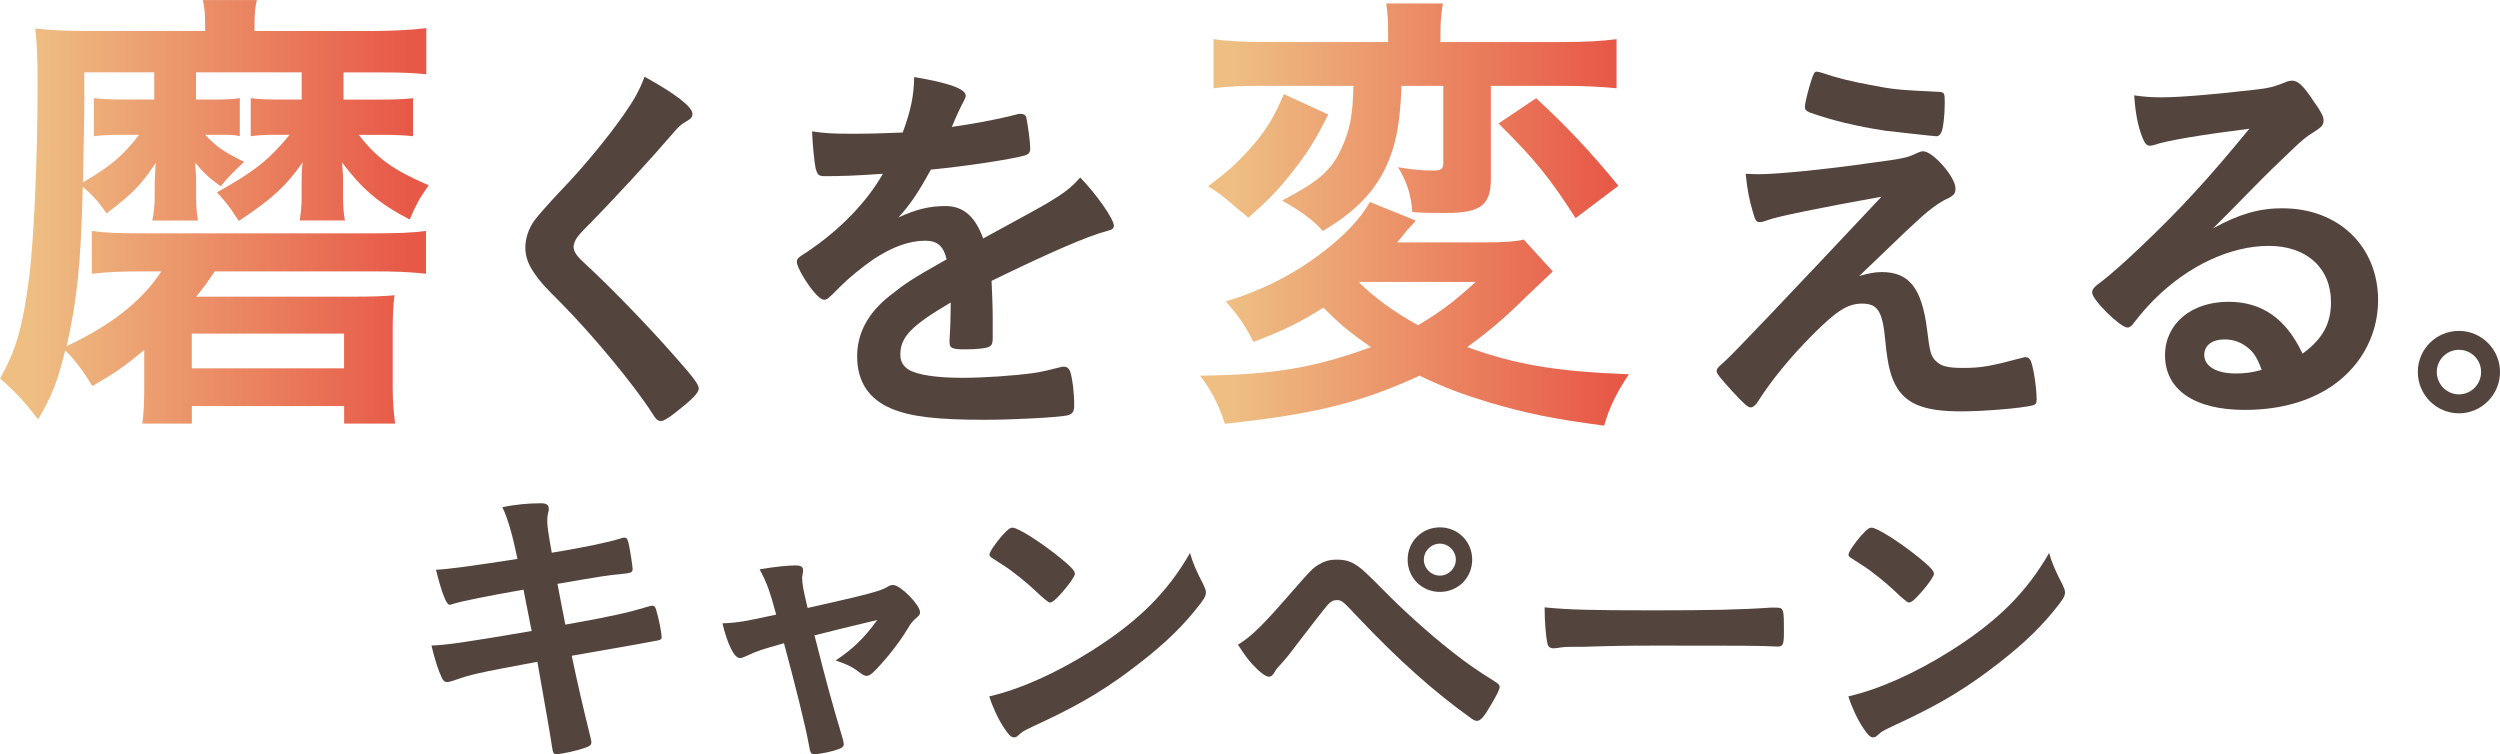
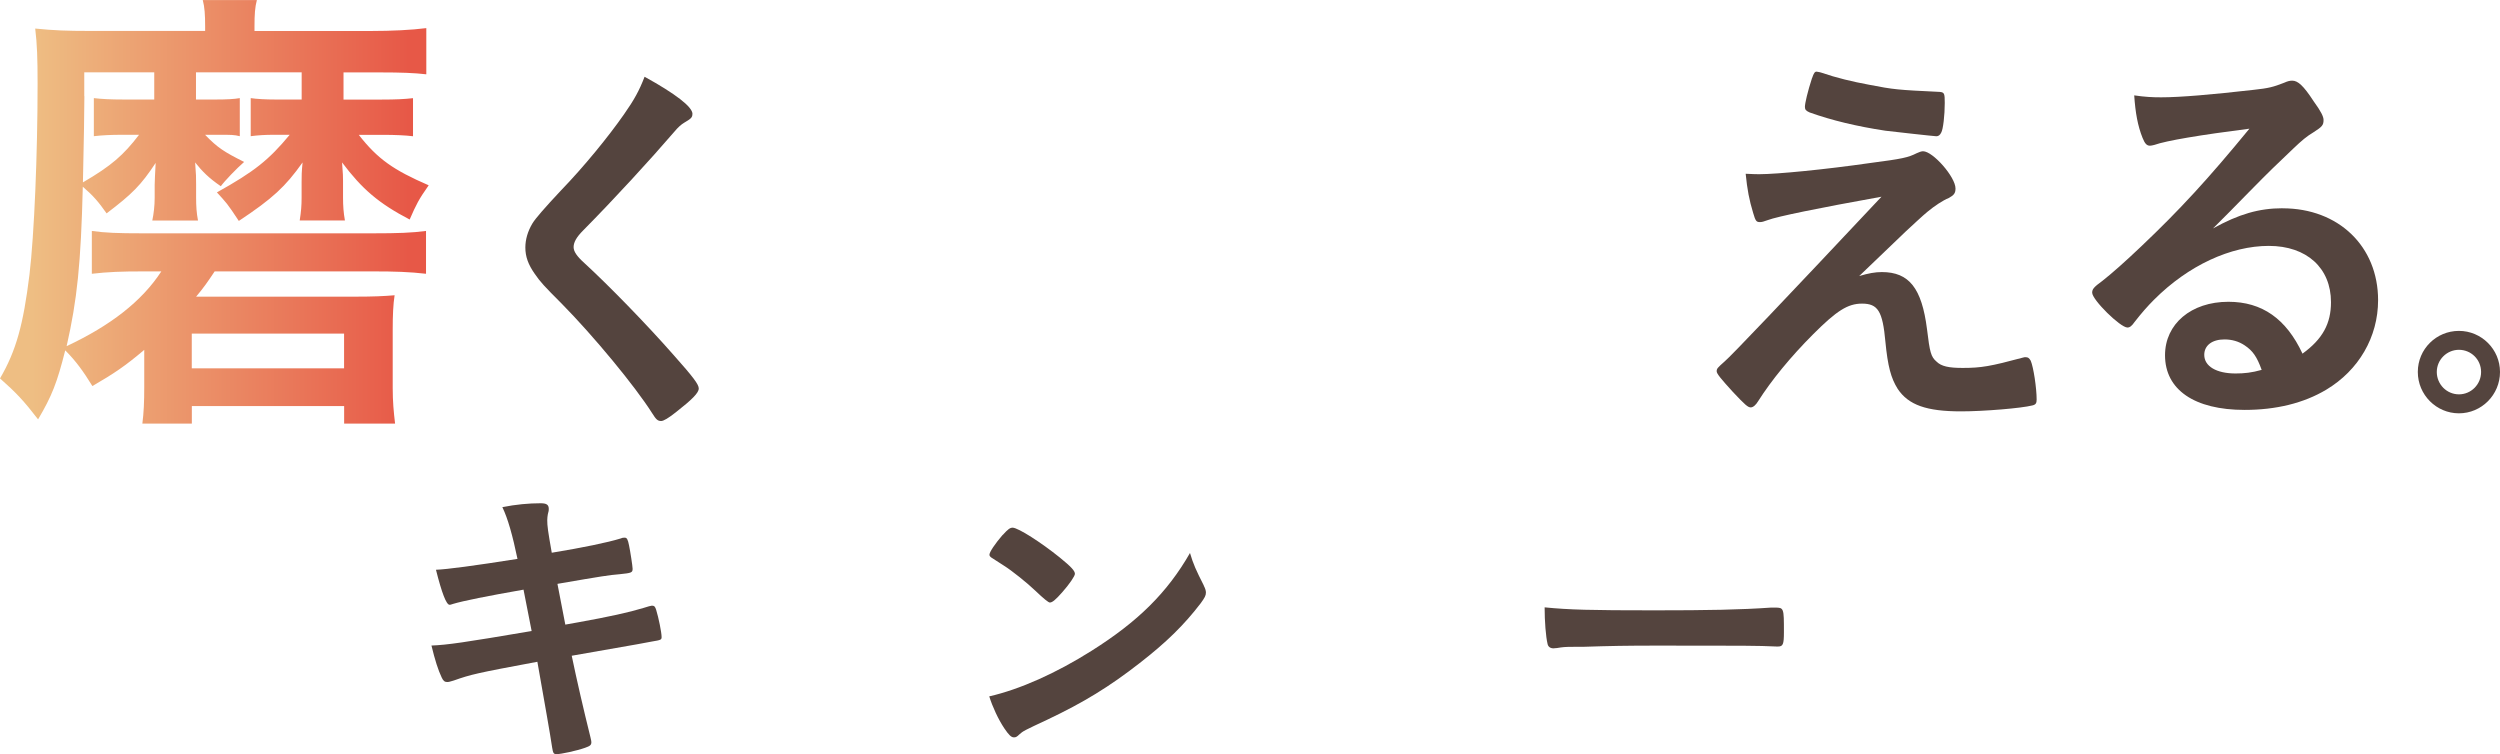
<svg xmlns="http://www.w3.org/2000/svg" xmlns:xlink="http://www.w3.org/1999/xlink" id="_レイヤー_1" data-name="レイヤー_1" viewBox="0 0 409.73 123.63">
  <defs>
    <style>
      .cls-1 {
        fill: none;
      }

      .cls-2 {
        fill: url(#_名称未設定グラデーション_9);
      }

      .cls-3 {
        clip-path: url(#clippath-1);
      }

      .cls-4 {
        fill: url(#_名称未設定グラデーション_9-2);
      }

      .cls-5 {
        fill: #54443e;
      }

      .cls-6 {
        clip-path: url(#clippath);
      }
    </style>
    <clipPath id="clippath">
      <path class="cls-1" d="M31.43,54.68h24.96v5.69h-24.96v-5.69ZM13.81,15.76v-3.9h11.47v4.45h-4.99c-2.26,0-3.67-.08-4.91-.23v6.24c1.4-.16,2.81-.23,4.68-.23h2.73c-2.57,3.35-4.52,5.07-9.2,7.8q.24-10.76.24-14.12M33.23,0c.31,1.17.39,2.42.39,4.29v.78H14.66c-3.67,0-5.85-.08-8.89-.39.31,2.57.39,4.84.39,9.05,0,11.55-.55,24.73-1.33,31.28-1.01,8.19-2.18,12.48-4.83,17.01,2.65,2.34,3.9,3.67,6.24,6.71,2.26-3.82,3.12-6.01,4.45-11.31,1.72,1.72,2.96,3.43,4.45,5.85,3.51-2.03,5.38-3.28,8.5-5.93v6.09c0,2.49-.08,4.21-.31,6.01h8.11v-2.89h24.96v2.89h8.35c-.23-1.95-.39-3.59-.39-5.85v-9.59c0-2.34.08-4.13.31-5.61-1.72.15-3.51.23-6.4.23h-26.13c1.25-1.48,1.95-2.5,3.04-4.14h25.98c3.51,0,6.01.08,8.66.39v-7.02c-2.34.31-4.6.39-8.66.39H23.4c-4.13,0-6.16-.08-8.35-.39v7.02c2.65-.31,4.91-.39,8.35-.39h3.04c-3.2,4.91-8.35,8.89-15.52,12.25,1.72-7.57,2.34-13.49,2.65-26.13,1.72,1.48,2.58,2.49,3.9,4.37,4.21-3.2,5.62-4.6,8.04-8.27-.08,1.72-.16,2.89-.16,3.59v2.11c0,1.33-.16,2.65-.39,3.74h7.49c-.24-1.25-.31-2.34-.31-3.82v-2.11c0-1.17,0-1.56-.16-3.59,1.17,1.48,2.26,2.57,4.21,3.9.62-.86,2.57-2.89,3.82-3.98-3.27-1.64-4.37-2.34-6.4-4.45h2.34c1.95,0,2.42,0,3.35.23v-6.24c-.86.16-2.11.23-3.9.23h-3.28v-4.45h17.32v4.45h-4.29c-1.56,0-3.12-.08-4.06-.23v6.24c1.25-.16,2.34-.23,3.82-.23h2.57c-3.43,4.13-5.77,6.01-11.93,9.44,1.56,1.72,1.64,1.72,3.59,4.68,5.54-3.67,7.64-5.62,10.45-9.59-.16,1.56-.16,2.26-.16,3.2v2.57c0,1.33-.08,2.26-.31,3.74h7.41c-.23-1.25-.31-2.42-.31-3.74v-2.73c0-.7,0-1.02-.16-3.04,3.28,4.37,6.01,6.71,11.08,9.36,1.09-2.5,1.48-3.28,3.12-5.61-5.77-2.5-8.35-4.29-11.46-8.27h3.98c1.95,0,3.74.08,4.91.23v-6.24c-1.4.16-2.81.23-5.15.23h-6.24v-4.45h6.16c3.2,0,5.46.08,7.41.31v-7.57c-2.42.31-5.69.47-9.05.47h-19.11v-.7c0-2.03.08-3.2.39-4.37h-8.89Z" />
    </clipPath>
    <linearGradient id="_名称未設定グラデーション_9" data-name="名称未設定グラデーション 9" x1="-391.15" y1="1171.05" x2="-390.15" y2="1171.05" gradientTransform="translate(27490.27 82336.09) scale(70.28 -70.28)" gradientUnits="userSpaceOnUse">
      <stop offset="0" stop-color="#eebe83" />
      <stop offset=".07" stop-color="#eebe83" />
      <stop offset=".95" stop-color="#e75847" />
      <stop offset="1" stop-color="#e75847" />
    </linearGradient>
    <clipPath id="clippath-1">
      <path class="cls-1" d="M222.66,46.21h19.19c-3.43,3.12-5.54,4.76-9.44,7.1-4.06-2.26-7.25-4.6-9.75-7.1M216.73,41.37c-4.68,3.59-9.91,6.24-15.83,8.04,2.18,2.49,3.2,3.98,4.52,6.63,4.76-1.8,7.64-3.2,11.47-5.62,2.65,2.65,4.21,3.98,7.8,6.47-9.36,3.43-16.07,4.52-28,4.68,1.87,2.49,2.96,4.52,4.06,7.88,14.66-1.56,22.23-3.43,31.9-7.88,4.45,2.11,6.79,2.96,11.62,4.45,6.24,1.79,9.91,2.57,18.64,3.74.86-3.04,2.11-5.54,4.06-8.42-12.09-.47-18.41-1.56-26.52-4.45,3.35-2.42,6.24-4.84,9.52-8.11q3.43-3.28,4.52-4.29l-4.76-5.23c-1.17.31-3.2.47-6.55.47h-14.2l.78-.93c.47-.55.78-1.01.86-1.09q.94-.94,1.4-1.56l-7.49-3.04c-1.72,2.89-3.98,5.3-7.8,8.27M245.59,20.23c6.08,6.01,8.42,8.97,12.64,15.52l7.02-5.3c-4.68-5.69-8.34-9.59-13.49-14.35l-6.16,4.13ZM204.56,24.68c-1.95,2.18-3.35,3.43-6.55,5.85.23.16.55.39.86.55l1.25.86q1.01.78,2.89,2.42c.39.31.94.7,1.56,1.33,3.35-2.96,4.76-4.37,7.1-7.33,2.65-3.35,3.9-5.38,6.01-9.59l-7.26-3.35c-1.72,4.06-3.12,6.24-5.85,9.28M227.19.57c.23,1.48.31,2.89.31,4.84v1.48h-19.73c-4.21,0-6.79-.16-8.89-.47v8.04c2.57-.31,4.45-.39,8.27-.39h14.66c-.08,4.84-.62,7.49-2.03,10.38-1.56,3.51-3.82,5.38-9.67,8.42,3.2,1.8,4.99,3.12,6.71,4.99,4.91-2.96,7.8-5.77,9.83-9.52,1.95-3.74,2.81-7.49,3.04-14.27h6.86v12.48c0,1.17-.31,1.4-1.72,1.4-1.79,0-3.28-.15-5.7-.54,1.48,2.42,2.11,4.45,2.34,7.33,1.79.16,2.57.16,5.62.16,5.62,0,7.25-1.33,7.25-5.62v-15.21h11.78c3.59,0,6.4.16,8.82.39V6.42c-2.34.31-5.07.47-8.97.47h-19.89v-1.56c0-1.95.16-3.28.39-4.76h-9.28Z" />
    </clipPath>
    <linearGradient id="_名称未設定グラデーション_9-2" data-name="名称未設定グラデーション 9" x1="-391.15" y1="1171.05" x2="-390.15" y2="1171.05" gradientTransform="translate(27687.34 82337.69) scale(70.28 -70.28)" xlink:href="#_名称未設定グラデーション_9" />
  </defs>
  <path class="cls-5" d="M113.48,18.69c0,.58-.26.78-1.36,1.43-.45.26-1.04.78-1.62,1.49-4.02,4.67-9.8,10.97-14.93,16.16-1.1,1.1-1.56,1.95-1.56,2.73,0,.71.52,1.49,1.75,2.6,3.83,3.51,10.06,9.87,14.67,15.12,3.24,3.64,4.09,4.8,4.09,5.45,0,.72-1.1,1.82-3.76,3.9-1.23.97-2.01,1.43-2.4,1.43-.58,0-.84-.26-1.49-1.3-2.79-4.41-9.61-12.66-14.8-17.92-2.92-2.92-3.51-3.57-4.41-4.87-1.1-1.56-1.56-2.86-1.56-4.35,0-1.3.39-2.66,1.17-3.96q.71-1.17,4.67-5.39c3.76-3.89,7.79-8.83,10.32-12.46,1.69-2.4,2.53-3.96,3.38-6.17,5.06,2.79,7.85,4.93,7.85,6.1" />
-   <path class="cls-5" d="M155.8,49.59c-6.43,3.77-8.24,5.65-8.24,8.5,0,1.17.45,1.95,1.43,2.53,1.43.84,4.61,1.3,8.7,1.3,3.51,0,8.37-.33,11.68-.78,1.36-.2,2.14-.39,4.74-1.04h.32c.45,0,.78.32.97.78.39,1.36.65,3.31.65,5.65,0,.97-.32,1.36-1.17,1.56-1.56.32-8.76.71-13.5.71-7.92,0-12.14-.52-15.25-1.82-3.77-1.56-5.65-4.48-5.65-8.57,0-3.77,1.75-7.08,5.26-9.87,2.79-2.21,3.44-2.66,9.41-6.04-.52-2.14-1.49-3.05-3.51-3.05-2.66,0-5.45,1.04-8.5,3.05-1.88,1.3-4.09,3.11-5.45,4.48-1.95,2.01-2.14,2.14-2.66,2.14-.65,0-2.01-1.49-3.38-3.76-.65-1.1-1.04-1.95-1.04-2.4,0-.58.13-.71,1.69-1.69,5.32-3.57,9.74-8.11,12.4-12.79-4.61.33-7.01.39-9.54.39-.97,0-1.17-.19-1.49-1.3-.2-.84-.52-4.28-.58-6.04,2.21.33,3.51.39,6.62.39,2.53,0,5.32-.07,8.24-.2,1.36-3.7,1.82-6.04,1.88-9.09,5.78.97,8.44,1.95,8.44,3.05,0,.26-.07.39-.26.78-.45.84-.97,1.88-1.82,3.89q-.13.26-.2.45c3.7-.52,6.95-1.17,9.22-1.69,1.43-.39,1.75-.45,2.08-.45.52,0,.78.19.91.58.26,1.17.65,4.15.65,5.06,0,.71-.26,1.04-1.1,1.23-2.08.58-9.22,1.69-15.19,2.27-1.95,3.57-3.31,5.65-5.32,7.85,2.92-1.36,5.13-1.88,7.72-1.88,2.92,0,4.87,1.69,6.17,5.32,6.43-3.51,9.87-5.39,10.26-5.65,2.99-1.75,4.22-2.72,5.65-4.35,2.66,2.73,5.52,6.82,5.52,7.92,0,.39-.26.65-1.1.84-3.18.84-9.09,3.38-18.95,8.18.06,1.17.19,4.15.19,6.23v3.12c0,.78-.13,1.17-.45,1.36-.32.32-2.08.52-4.03.52-2.21,0-2.6-.2-2.6-1.23v-.26c.13-1.88.2-4.35.2-5.91v-.32Z" />
  <path class="cls-5" d="M304.72,45.24c1.49-.45,2.6-.65,3.7-.65,4.48,0,6.55,2.66,7.4,9.35.46,3.83.65,4.54,1.56,5.32.78.78,2.01,1.04,4.28,1.04,3.05,0,4.54-.26,9.87-1.69.2-.07.32-.07.45-.07.39,0,.58.13.84.58.45,1.04.97,4.48.97,6.36,0,.58-.13.84-.71.97-1.75.45-7.92.97-11.68.97-5.65,0-8.63-1.04-10.39-3.7-1.1-1.75-1.62-3.7-2.01-7.73-.45-5-1.23-6.23-3.83-6.23-2.34,0-4.16,1.17-7.99,5-3.7,3.7-6.88,7.59-9.02,10.97-.39.65-.84,1.04-1.23,1.04-.45,0-.91-.39-2.92-2.53-1.95-2.14-2.66-2.99-2.66-3.38,0-.45.13-.58,1.3-1.62q1.56-1.3,25.71-27c-10.45,1.88-17.07,3.24-18.63,3.83-.71.26-.97.33-1.3.33-.59,0-.72-.2-1.1-1.49-.65-2.14-.97-3.83-1.23-6.43,1.36.07,1.82.07,2.27.07,2.86,0,10.84-.78,18.04-1.82,5.45-.71,6.3-.91,7.72-1.62.39-.19.78-.32,1.04-.32,1.62,0,5.32,4.22,5.32,6.1,0,.78-.26,1.1-1.1,1.56-.97.39-2.34,1.3-3.51,2.27-.65.52-2.6,2.34-3.51,3.18l-7.66,7.34ZM296.99,12.79c.26-.78.45-1.1.78-1.04.33.07.52.07.65.13,2.66.91,5.13,1.49,7.92,2.01,4.02.78,4.61.84,11.55,1.17.78.07.84.26.84,1.82,0,1.95-.26,4.35-.59,4.87-.19.39-.45.58-.78.58s-7.34-.78-8.37-.91c-4.67-.71-8.76-1.69-12.4-2.99-.58-.26-.78-.45-.78-.91,0-.58.45-2.53,1.17-4.74" />
  <path class="cls-5" d="M374.11,34.14c9.15,0,15.64,6.23,15.64,15.06,0,6.04-3.18,11.49-8.5,14.67-3.7,2.21-8.24,3.31-13.37,3.31-8.24,0-13.05-3.31-13.05-8.96,0-5.13,4.28-8.76,10.39-8.76,5.52,0,9.48,2.79,12.14,8.5,3.31-2.4,4.67-4.93,4.67-8.44,0-5.58-3.96-9.22-10.19-9.22s-13.18,3.18-18.82,8.83c-1.04,1.04-2.01,2.14-3.18,3.64-.45.65-.78.91-1.17.91-1.17,0-5.78-4.54-5.78-5.71,0-.58.26-.91,1.69-1.95,1.49-1.17,3.63-3.05,6.36-5.65,6.29-5.97,10.9-10.97,17.72-19.28-8.11,1.04-13.57,1.95-15.58,2.66-.32.07-.52.13-.71.13-.52,0-.84-.32-1.23-1.3-.78-1.95-1.17-4.09-1.36-6.95,1.75.26,2.99.32,4.41.32,3.12,0,8.37-.45,15.19-1.23,2.4-.26,3.18-.45,5-1.17.58-.26.91-.33,1.3-.33.91,0,1.82.78,3.51,3.38,1.23,1.69,1.62,2.53,1.62,3.05,0,.84-.19,1.1-1.62,2.01-1.17.71-1.88,1.3-3.38,2.73-3.24,3.11-3.31,3.11-7.34,7.21-2.85,2.92-3.18,3.24-5.78,5.84,4.22-2.34,7.53-3.31,11.42-3.31M367.88,56.6c-.97-.65-2.08-.97-3.31-.97-2.01,0-3.31.97-3.31,2.53,0,1.88,2.01,3.05,5.13,3.05,1.43,0,2.66-.13,4.28-.59-.78-2.14-1.43-3.11-2.79-4.02" />
  <path class="cls-5" d="M409.73,60.96c0,3.75-3.03,6.78-6.73,6.78s-6.74-3.03-6.74-6.78,3.03-6.73,6.74-6.73,6.73,3.03,6.73,6.73M399.37,60.96c0,2.03,1.63,3.67,3.63,3.67s3.63-1.63,3.63-3.67-1.64-3.63-3.63-3.63-3.63,1.63-3.63,3.63" />
  <g class="cls-6">
    <rect class="cls-2" width="70.28" height="69.42" />
  </g>
  <g class="cls-3">
-     <rect class="cls-4" x="196.69" y=".57" width="70.28" height="69.19" />
-   </g>
+     </g>
  <path class="cls-5" d="M82.32,83.12c2.23-.45,4.35-.64,6.28-.64.99,0,1.34.25,1.34.94,0,.2,0,.35-.15.84-.05.3-.1.64-.1.99,0,.94.1,1.73.74,5.34,5.1-.84,9.15-1.68,11.23-2.32.35-.15.44-.15.74-.15.35,0,.5.3.69,1.24.2.94.59,3.46.59,3.86,0,.64-.2.69-2.13.89-1.78.15-2.77.3-10.19,1.58q.84,4.35,1.29,6.68,1.09-.2,2.18-.39c4.95-.89,8.31-1.63,10.59-2.33.79-.25,1.29-.39,1.43-.39.4,0,.54.2.69.69.4,1.29.89,3.71.89,4.45,0,.45-.1.5-1.58.74q-.79.15-2.42.45-2.67.45-10.73,1.88,1.29,6.18,3.07,13.36c.1.4.15.69.15.79,0,.49-.2.64-1.04.94-1.38.49-3.96,1.04-4.65,1.04-.49,0-.59-.15-.74-1.09-.35-2.37-1.14-6.78-2.42-14.05-10.09,1.88-10.88,2.08-13.7,3.07-.64.2-.84.25-1.09.25-.4,0-.64-.2-.89-.74-.59-1.24-1.09-2.82-1.68-5.24,2.57-.1,5.29-.49,16.42-2.38-.59-2.97-.99-5.09-1.33-6.78q-9,1.58-11.53,2.33c-.4.15-.5.15-.59.15q-.79,0-2.23-5.74,2.72-.1,13.36-1.78c-.79-3.81-1.58-6.63-2.47-8.46" />
-   <path class="cls-5" d="M145.35,96.23c.49-.3.69-.35,1.04-.35,1.19,0,4.4,3.27,4.4,4.45,0,.35-.15.55-.49.84-.69.59-.94.84-1.58,1.93-1.29,2.13-3.12,4.5-5.05,6.53-.79.84-1.24,1.14-1.63,1.14-.3,0-.59-.15-.94-.4-1.34-1.04-2.03-1.39-4.15-2.13,2.77-1.83,4.65-3.61,6.83-6.63q-6.43,1.53-10.29,2.52c2.08,8.21,2.82,10.88,4.65,17.02.1.45.15.64.15.84,0,.45-.49.74-1.83,1.09-.84.25-2.52.54-2.97.54-.59,0-.69-.2-.94-1.63-.45-2.62-2.23-9.79-4.06-16.57-3.66,1.04-4.25,1.19-6.13,2.08-.54.25-.84.35-1.09.35-.94,0-2.03-2.23-2.87-5.69,2.47-.1,3.66-.3,8.81-1.43-1.04-3.86-1.53-5.24-2.72-7.42,2.67-.45,4.65-.64,5.94-.64.84,0,1.19.25,1.19.79,0,.15,0,.25-.05.54-.1.3-.1.5-.1.74,0,.99.2,1.98.89,4.9,9.5-2.13,11.82-2.72,13.01-3.41" />
  <path class="cls-5" d="M197.29,95.98c.25.49.35.84.35,1.14,0,.49-.2.84-.84,1.73-2.72,3.56-5.64,6.43-10.04,9.84-4.95,3.86-9.15,6.43-15.09,9.25-3.81,1.78-4.01,1.88-4.6,2.42-.4.4-.59.49-.89.49-.45,0-.84-.39-1.58-1.48-.99-1.48-1.93-3.51-2.47-5.24,5-1.14,10.98-3.81,16.77-7.47,7.62-4.8,12.42-9.55,16.13-16.03.54,1.83.99,2.82,2.27,5.34M164.35,87.67c.84-.94,1.19-1.19,1.63-1.19.94.05,4.65,2.42,7.72,4.9,1.88,1.53,2.47,2.18,2.47,2.67,0,.35-.89,1.68-2.08,3.02-1.09,1.24-1.63,1.68-2.03,1.68q-.35,0-2.37-1.93c-1.29-1.24-3.86-3.31-5.15-4.11q-1.73-1.14-2.08-1.34c-.2-.15-.3-.3-.3-.45,0-.45.94-1.83,2.18-3.27" />
-   <path class="cls-5" d="M212.19,96.47c2.47-2.82,2.87-3.27,3.81-3.86,1.04-.64,1.83-.89,3.12-.89,1.43,0,2.33.3,3.46,1.09q.84.54,3.96,3.71c3.22,3.31,7.72,7.37,11.33,10.19,2.42,1.93,3.86,2.92,7.22,5.05.49.3.69.5.69.84s-.4,1.19-1.39,2.87c-1.14,1.98-1.73,2.67-2.33,2.67-.25,0-.49-.1-.79-.3-6.18-4.4-12.07-9.65-18.75-16.72-2.47-2.62-2.62-2.77-3.46-2.77-.54,0-.89.2-1.43.74-.45.5-3.56,4.5-5.14,6.58-1.24,1.63-1.29,1.73-2.38,2.97-.74.79-.94,1.04-1.19,1.48-.35.59-.59.79-.94.79-.54,0-1.53-.74-2.72-2.03-.79-.89-1.24-1.48-2.37-3.22,2.33-1.43,4.16-3.26,9.3-9.2M241.28,91.72c0,2.97-2.32,5.29-5.29,5.29s-5.29-2.33-5.29-5.29,2.33-5.29,5.29-5.29,5.29,2.33,5.29,5.29M233.36,91.72c0,1.43,1.19,2.62,2.62,2.62s2.62-1.19,2.62-2.62-1.19-2.62-2.62-2.62-2.62,1.19-2.62,2.62" />
  <path class="cls-5" d="M271.01,100.03c9.05,0,14.25-.1,19.24-.45h.64c1.48,0,1.48.05,1.48,4.01,0,2.03-.15,2.37-.99,2.37h-.2c-3.27-.15-5.1-.15-19.39-.15-5.24,0-7.87.05-12.42.2h-1.43c-1.58,0-1.83.05-2.77.2-.25,0-.45.05-.54.05-.54,0-.89-.25-.99-.69-.3-1.24-.49-3.76-.49-6.03,4.01.4,7.52.49,17.86.49" />
-   <path class="cls-5" d="M338.09,95.98c.25.49.35.84.35,1.14,0,.49-.2.84-.84,1.73-2.72,3.56-5.64,6.43-10.04,9.84-4.95,3.86-9.15,6.43-15.09,9.25-3.81,1.78-4.01,1.88-4.6,2.42-.4.4-.59.49-.89.49-.45,0-.84-.39-1.58-1.48-.99-1.48-1.93-3.51-2.47-5.24,5-1.14,10.98-3.81,16.77-7.47,7.62-4.8,12.42-9.55,16.13-16.03.54,1.83.99,2.82,2.27,5.34M305.14,87.67c.84-.94,1.19-1.19,1.63-1.19.94.05,4.65,2.42,7.72,4.9,1.88,1.53,2.47,2.18,2.47,2.67,0,.35-.89,1.68-2.08,3.02-1.09,1.24-1.63,1.68-2.03,1.68q-.35,0-2.37-1.93c-1.29-1.24-3.86-3.31-5.15-4.11q-1.73-1.14-2.08-1.34c-.2-.15-.3-.3-.3-.45,0-.45.94-1.83,2.18-3.27" />
</svg>